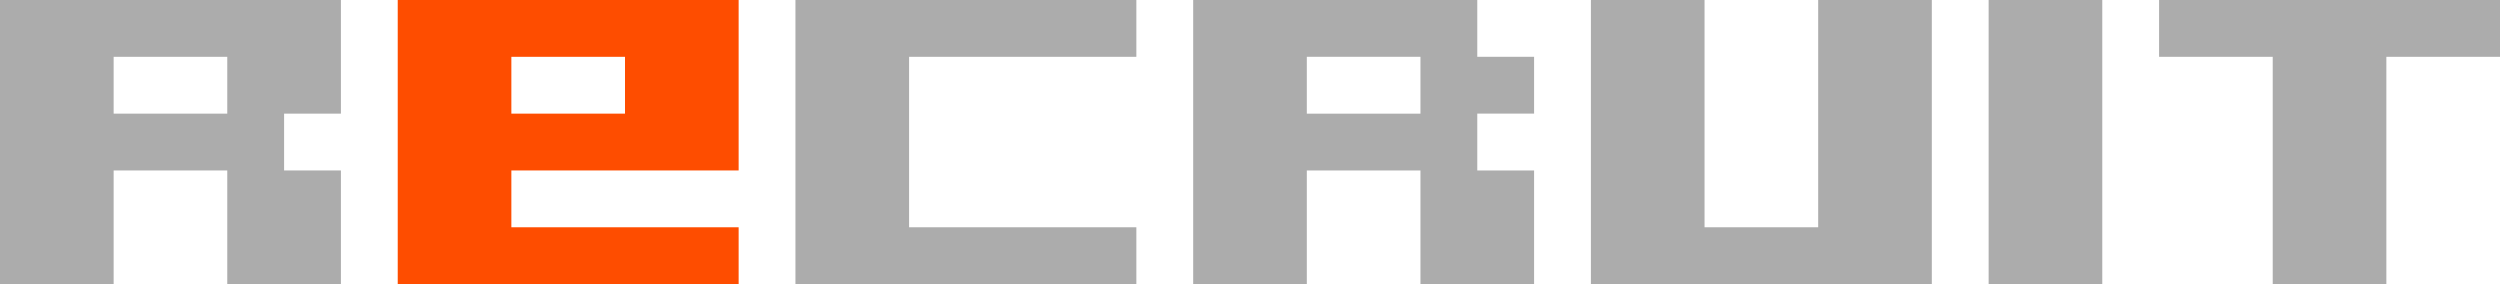
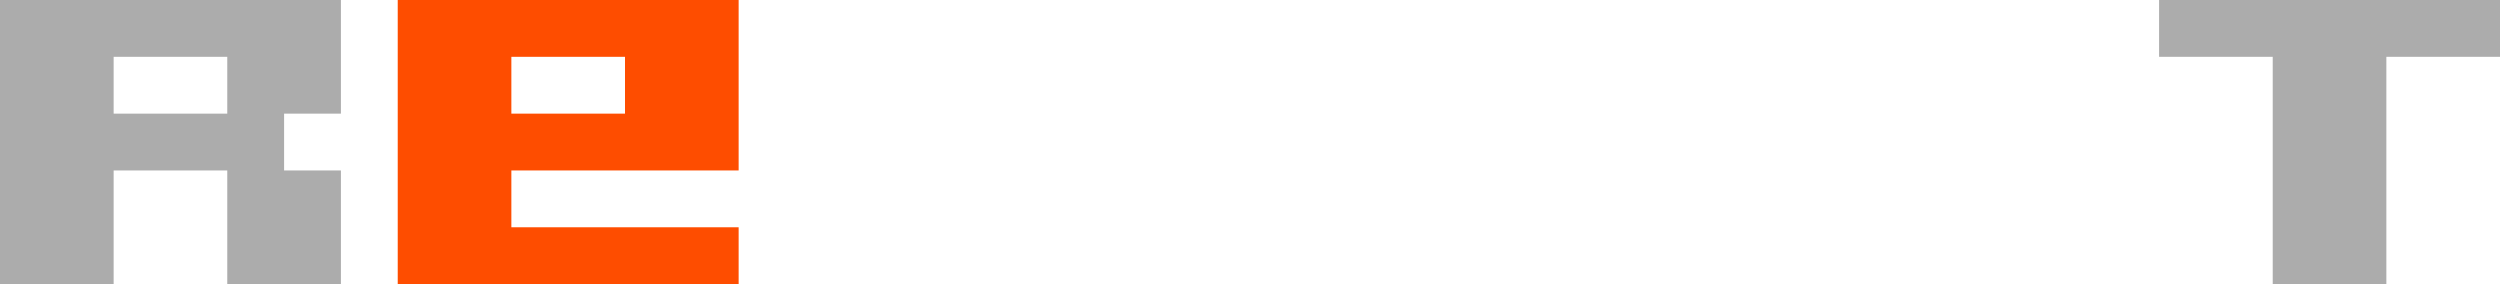
<svg xmlns="http://www.w3.org/2000/svg" id="_レイヤー_2" width="237.6" height="27" viewBox="0 0 237.6 27">
  <g id="layer">
    <g>
      <path d="M10.8,27H0V0H32.4V10.8h-5.4v5.4h5.4v10.8h-10.8v-10.8H10.8v10.8Zm0-16.2h10.8V5.4H10.8v5.4Z" fill="#acacac" />
      <path d="M48.6,21.6h21.6v5.4H37.8V0h32.4V16.2h-21.6v5.4Zm0-10.8h10.8V5.4h-10.8v5.4Z" fill="#fe4d00" />
-       <path d="M86.4,21.6h21.6v5.4h-32.4V0h32.4V5.4h-21.6V21.6Z" fill="#acacac" />
-       <path d="M124.2,27h-10.8V0h27V5.4h5.4v5.4h-5.4v5.4h5.4v10.8h-10.8v-10.8h-10.8v10.8Zm0-16.2h10.8V5.4h-10.8v5.4Z" fill="#acacac" />
-       <path d="M151.2,0h10.8V21.6h10.8V0h10.8V27h-32.4V0Z" fill="#acacac" />
-       <path d="M189,0h10.8V27h-10.8V0Z" fill="#acacac" />
      <path d="M205.2,0h32.4V5.4h-10.8V27h-10.8V5.4h-10.8V0Z" fill="#acacac" />
    </g>
  </g>
</svg>